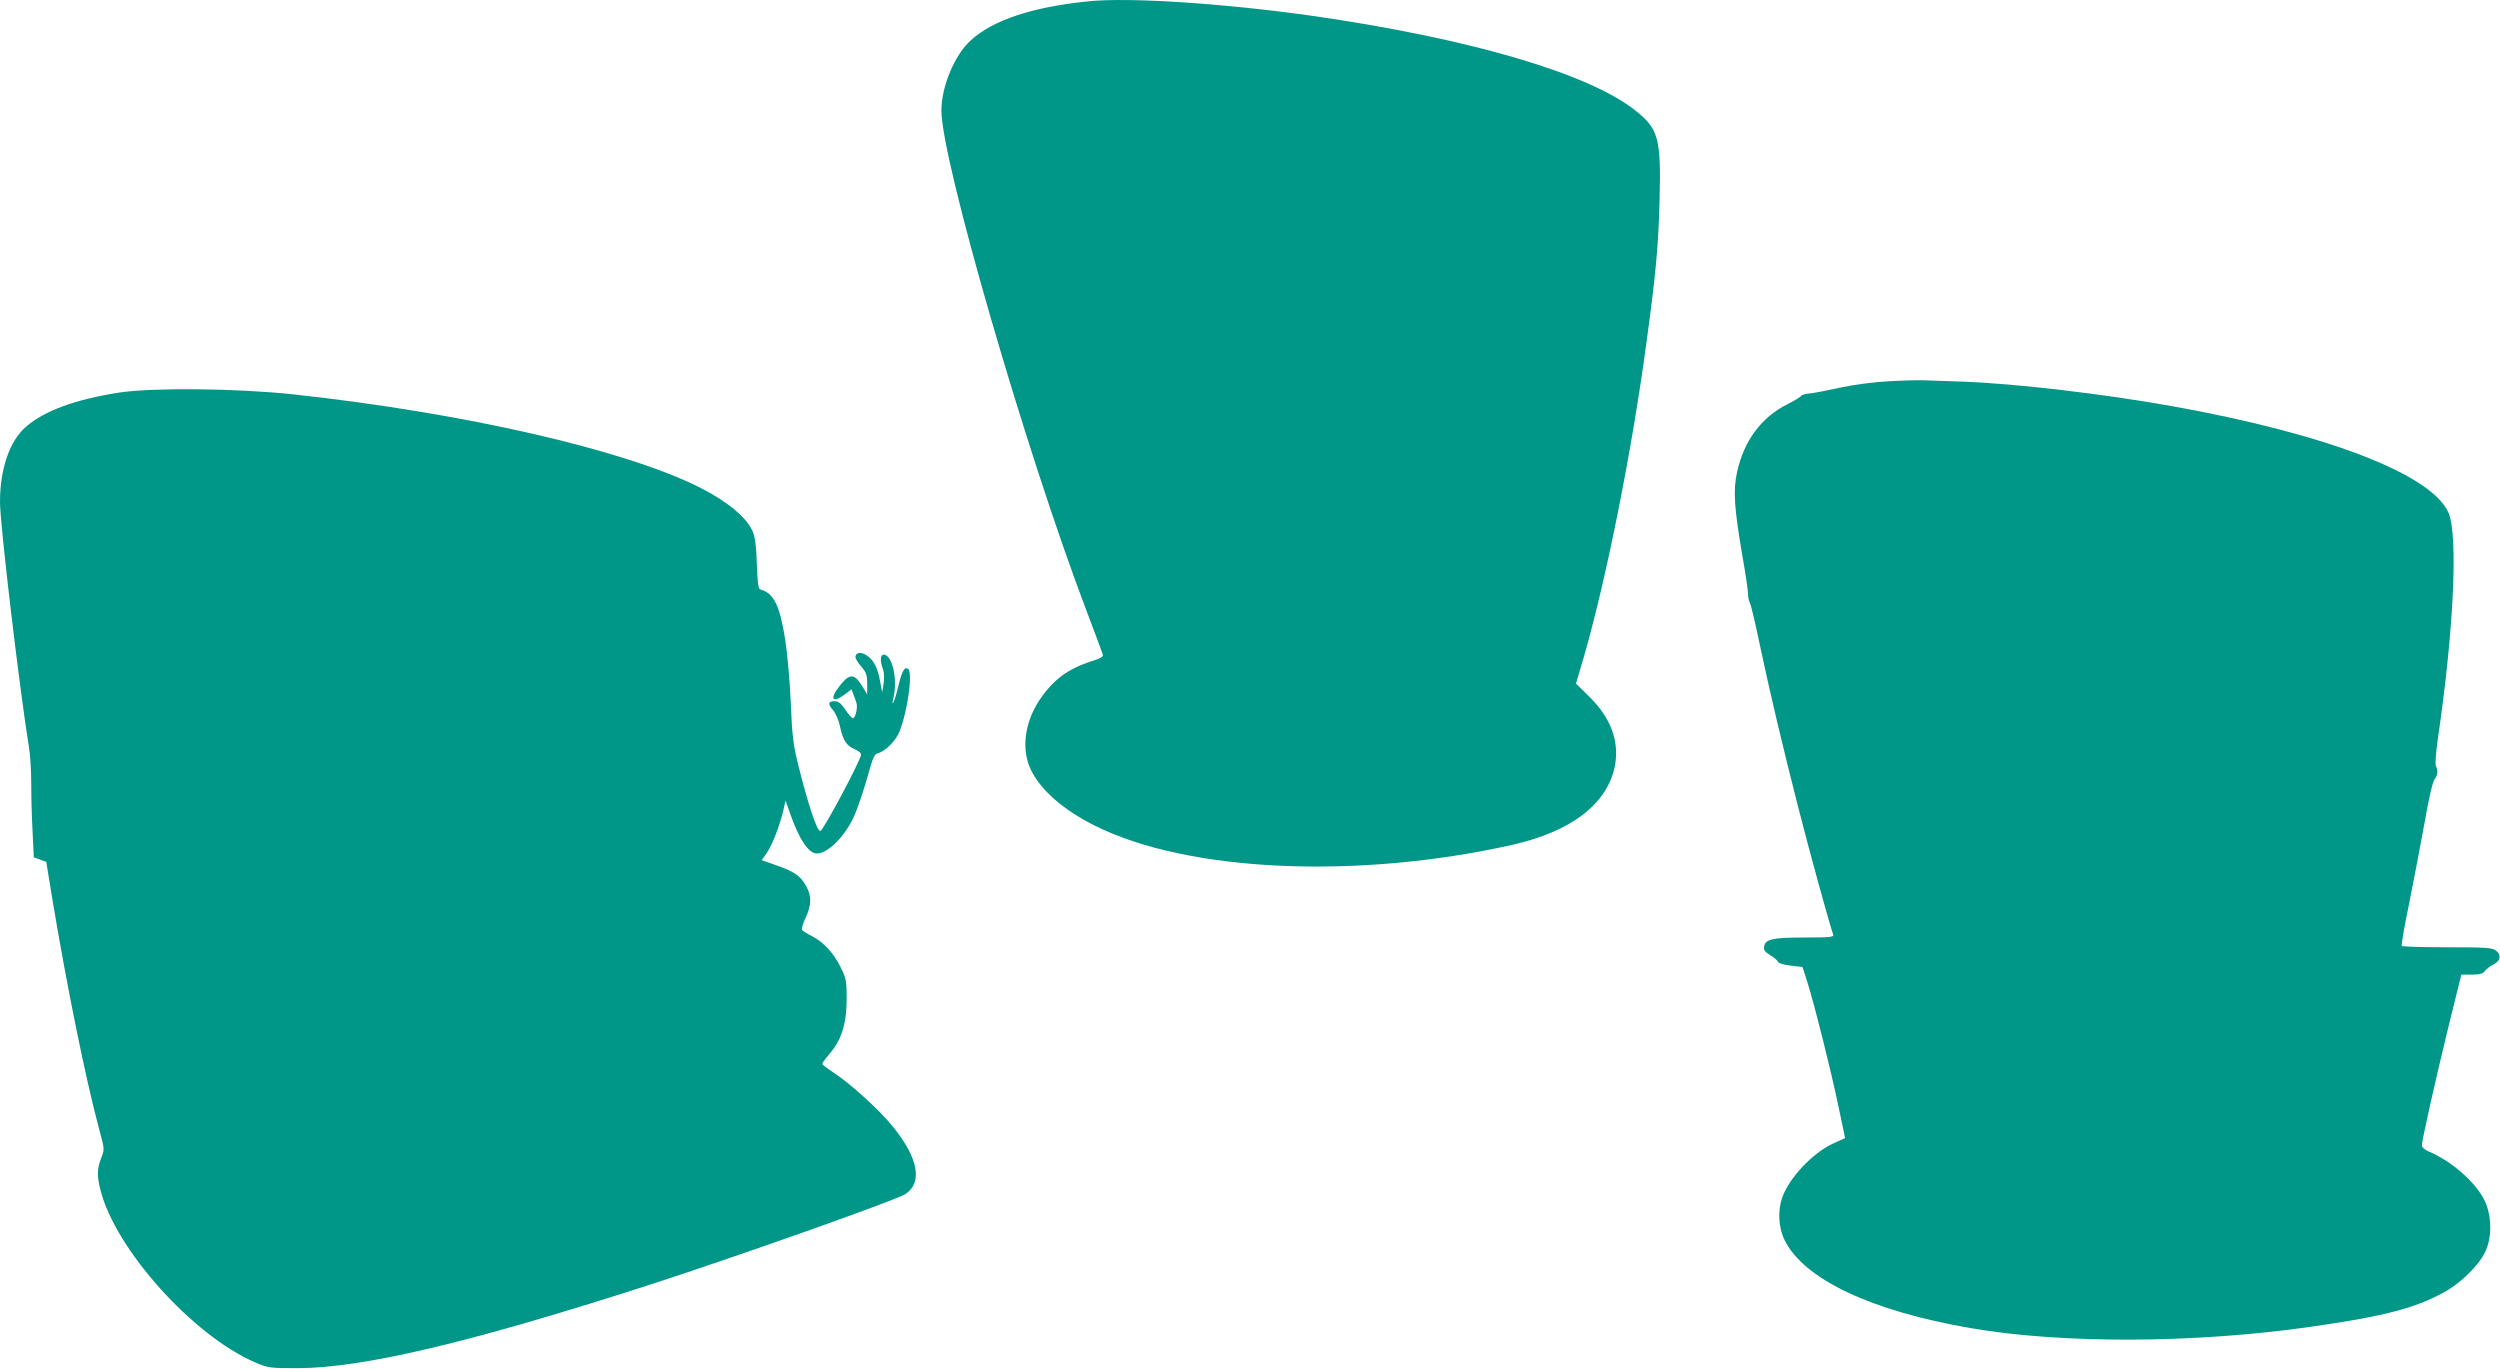
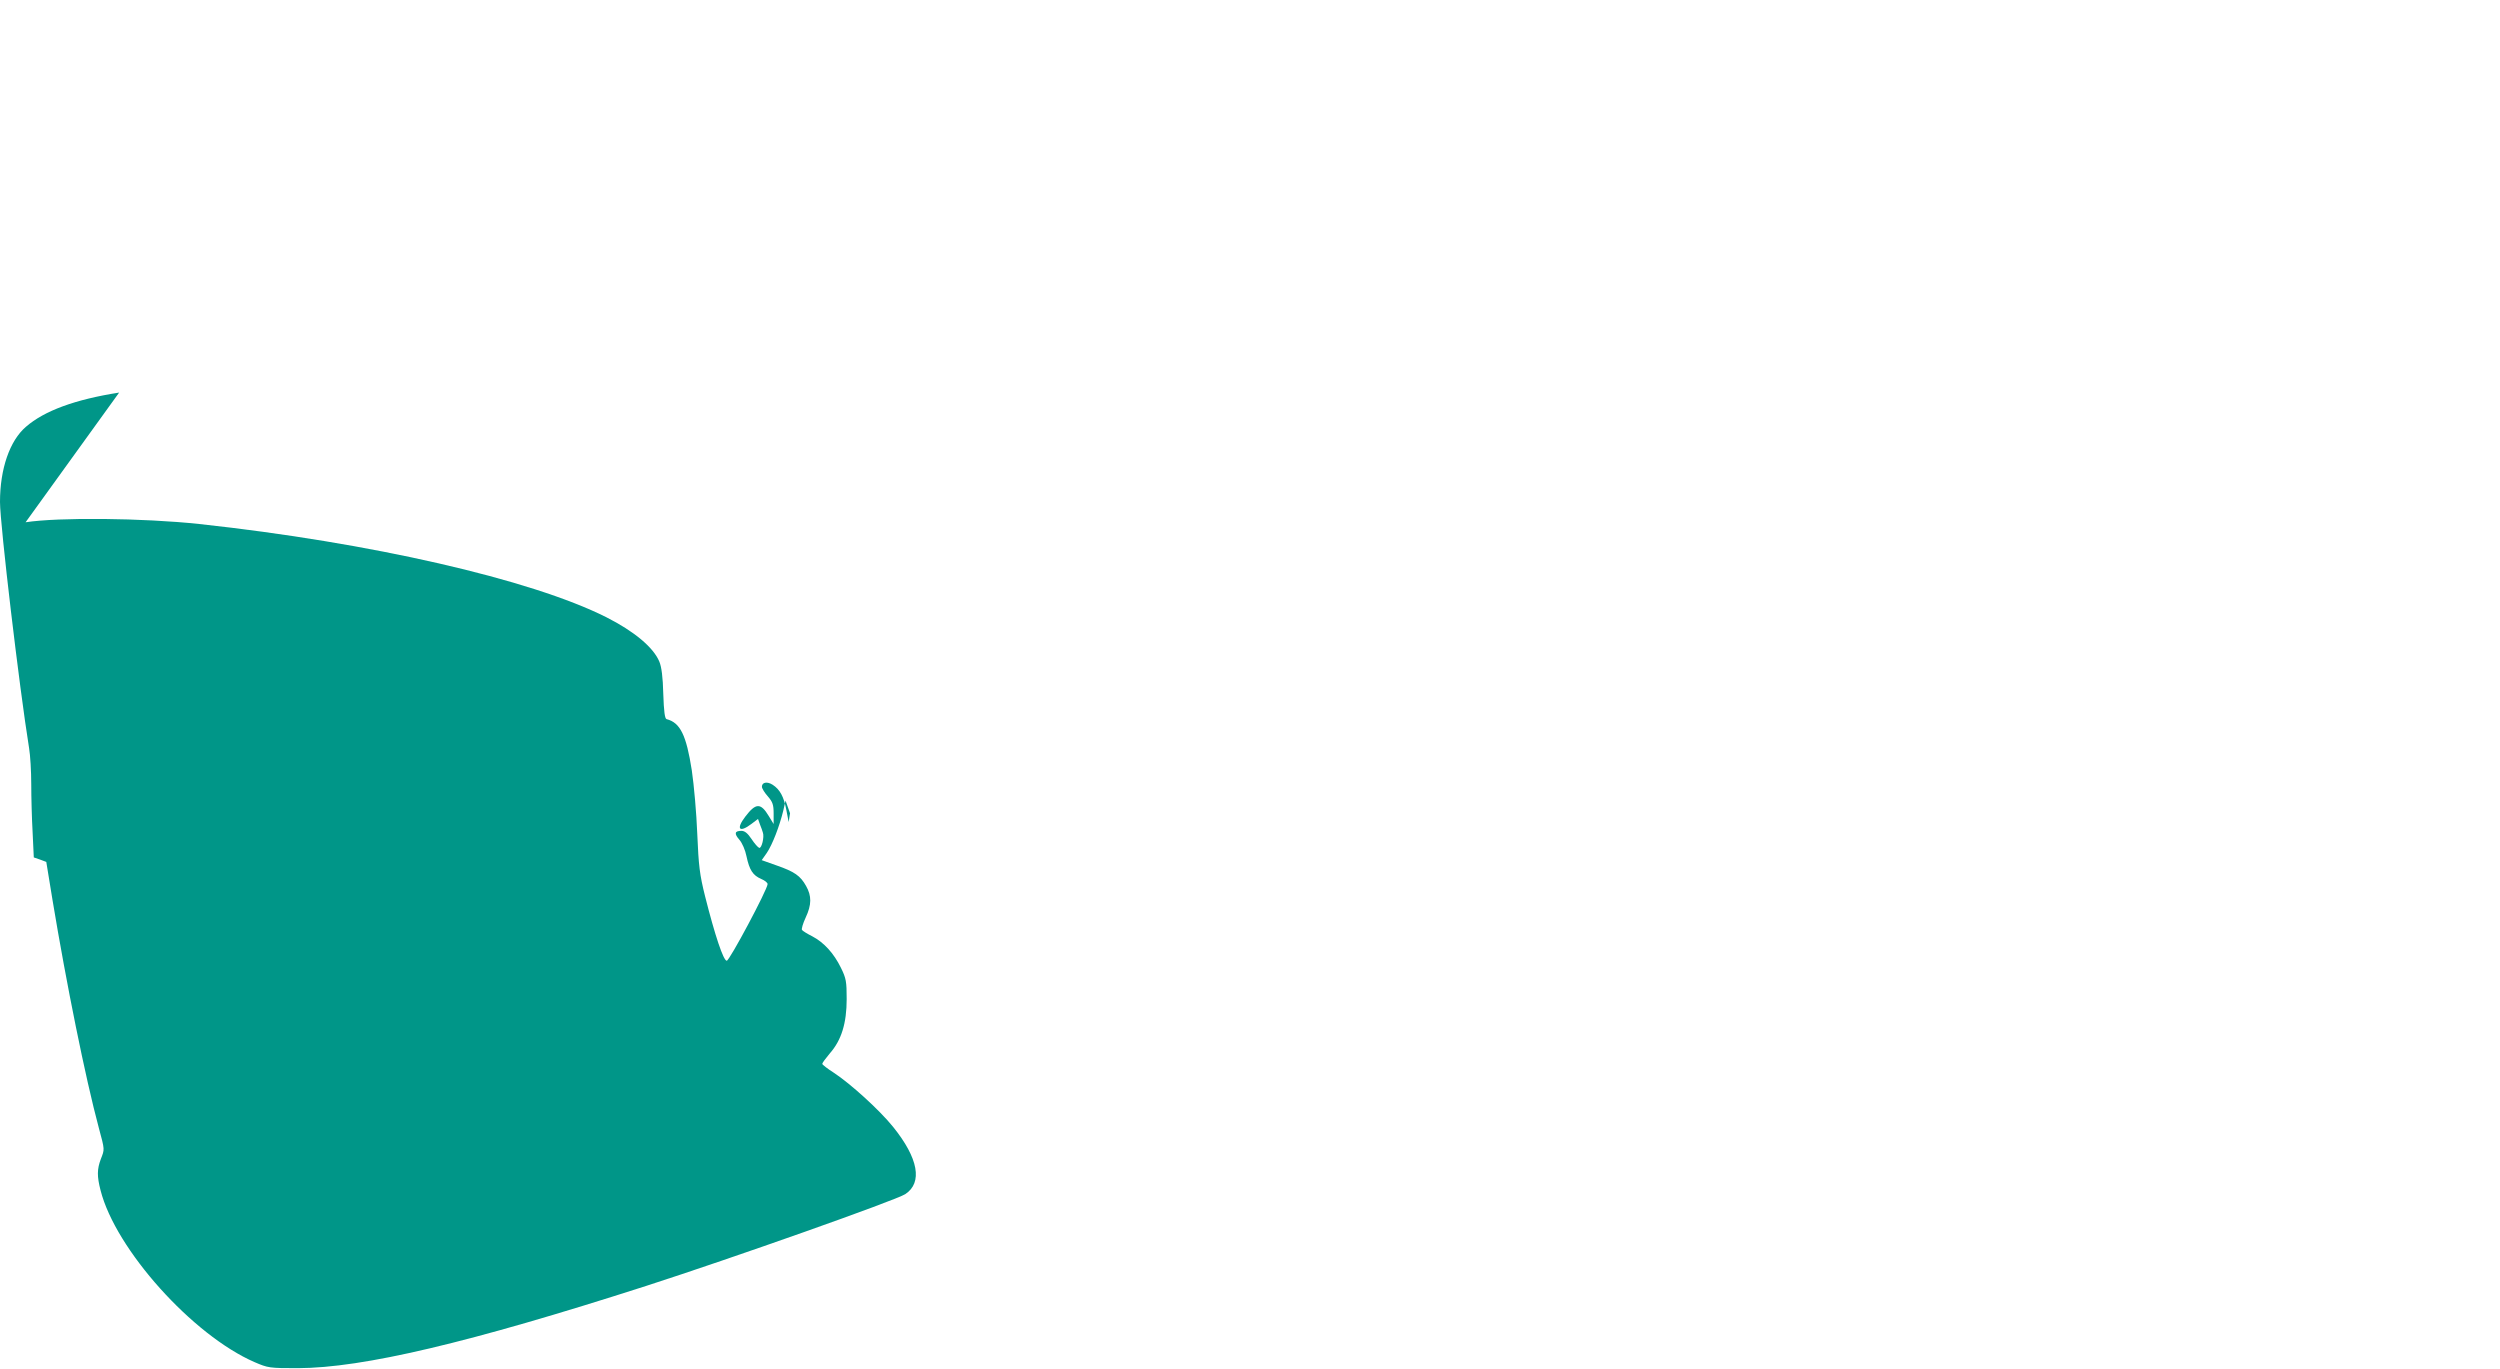
<svg xmlns="http://www.w3.org/2000/svg" version="1.0" width="1280pt" height="701pt" viewBox="0 0 1280 701" preserveAspectRatio="xMidYMid meet">
  <g transform="translate(0,701) scale(0.1,-0.1)" fill="#009688" stroke="none">
-     <path d="M5570 7003 c-284 -29 -484 -95 -599 -199 -83 -74 -151 -237 -151 -360 0 -253 430 -1737 741 -2556 44 -117 83 -220 85 -228 4 -12 -10 -21 -53 -34 -126 -40 -201 -96 -272 -202 -76 -116 -93 -254 -42 -357 50 -103 167 -205 326 -284 474 -238 1340 -277 2136 -99 307 69 491 212 528 408 22 124 -22 243 -131 350 l-69 68 41 139 c115 399 245 1051 319 1601 49 358 62 500 68 735 8 317 -5 366 -125 460 -241 191 -856 370 -1661 485 -448 63 -932 95 -1141 73z" />
-     <path d="M9670 5058 c-74 -4 -176 -17 -250 -33 -69 -15 -140 -29 -158 -30 -19 -1 -37 -7 -40 -12 -4 -6 -36 -25 -71 -43 -133 -67 -221 -185 -257 -346 -21 -95 -15 -183 26 -424 17 -95 30 -185 30 -201 0 -16 4 -37 10 -47 5 -9 28 -105 50 -212 54 -255 116 -516 195 -826 56 -221 165 -617 181 -659 5 -13 -16 -15 -147 -15 -166 0 -202 -9 -207 -48 -3 -16 6 -27 31 -42 20 -12 37 -27 40 -34 3 -8 30 -16 66 -20 l60 -7 26 -82 c36 -114 120 -449 159 -637 l33 -157 -66 -30 c-103 -49 -221 -175 -256 -274 -24 -68 -19 -156 12 -218 99 -201 443 -363 953 -451 469 -81 1145 -78 1735 6 380 54 542 96 693 180 85 48 175 137 207 206 32 69 34 164 4 243 -36 95 -167 216 -293 269 -20 8 -36 22 -36 31 0 26 66 320 136 608 l66 267 53 0 c41 0 57 4 67 18 7 10 27 25 43 33 38 18 44 51 13 73 -19 14 -58 16 -250 16 -125 0 -229 3 -231 7 -3 5 14 103 38 218 23 116 59 302 79 414 21 123 42 211 51 221 16 18 19 48 7 68 -5 7 0 68 9 135 82 552 105 1042 56 1160 -83 196 -615 403 -1408 546 -356 64 -807 117 -1079 127 -85 3 -177 6 -205 7 -27 1 -106 -1 -175 -5z" />
-     <path d="M610 5000 c-224 -35 -383 -93 -477 -175 -83 -71 -133 -215 -133 -385 0 -114 99 -951 149 -1261 6 -35 11 -118 11 -184 0 -66 3 -177 7 -247 l6 -128 32 -11 32 -12 32 -196 c71 -428 168 -909 237 -1166 31 -115 30 -108 10 -160 -19 -51 -20 -87 -1 -160 77 -302 471 -741 788 -879 70 -30 75 -31 222 -31 333 1 878 130 1783 421 446 144 1280 439 1327 470 90 59 67 184 -62 344 -70 87 -218 221 -303 277 -33 21 -60 42 -60 46 0 5 18 29 39 54 59 67 86 154 86 278 0 90 -3 106 -29 159 -37 76 -88 131 -147 162 -26 13 -50 28 -53 33 -3 5 5 33 19 63 31 66 31 111 2 162 -29 52 -59 73 -151 105 l-76 27 26 37 c29 43 65 137 84 215 l12 53 23 -65 c46 -133 95 -206 137 -206 60 0 152 96 197 205 17 41 45 126 63 189 27 99 35 116 55 120 36 10 89 63 108 109 42 105 70 307 44 323 -18 11 -31 -11 -50 -91 -19 -79 -39 -122 -23 -50 19 90 -7 206 -48 213 -21 4 -24 -30 -7 -75 6 -17 7 -46 3 -73 l-7 -45 -12 62 c-13 69 -33 105 -70 129 -28 18 -55 13 -55 -10 0 -9 14 -31 30 -49 25 -29 30 -43 30 -88 l0 -54 -25 41 c-41 68 -66 68 -120 -3 -49 -64 -31 -85 32 -37 l33 25 10 -28 c6 -15 13 -34 15 -42 8 -22 -6 -82 -19 -78 -6 2 -24 22 -39 45 -20 30 -35 42 -52 42 -35 0 -38 -14 -10 -46 14 -16 30 -53 36 -84 15 -71 33 -98 75 -116 19 -8 34 -20 33 -27 -1 -28 -195 -392 -209 -392 -17 0 -60 128 -111 330 -28 112 -33 156 -40 320 -4 105 -17 251 -28 325 -28 180 -59 244 -129 262 -9 2 -14 38 -17 129 -2 86 -9 139 -20 165 -30 73 -128 155 -272 228 -386 194 -1208 382 -2083 477 -290 31 -721 35 -890 9z" />
+     <path d="M610 5000 c-224 -35 -383 -93 -477 -175 -83 -71 -133 -215 -133 -385 0 -114 99 -951 149 -1261 6 -35 11 -118 11 -184 0 -66 3 -177 7 -247 l6 -128 32 -11 32 -12 32 -196 c71 -428 168 -909 237 -1166 31 -115 30 -108 10 -160 -19 -51 -20 -87 -1 -160 77 -302 471 -741 788 -879 70 -30 75 -31 222 -31 333 1 878 130 1783 421 446 144 1280 439 1327 470 90 59 67 184 -62 344 -70 87 -218 221 -303 277 -33 21 -60 42 -60 46 0 5 18 29 39 54 59 67 86 154 86 278 0 90 -3 106 -29 159 -37 76 -88 131 -147 162 -26 13 -50 28 -53 33 -3 5 5 33 19 63 31 66 31 111 2 162 -29 52 -59 73 -151 105 l-76 27 26 37 c29 43 65 137 84 215 l12 53 23 -65 l-7 -45 -12 62 c-13 69 -33 105 -70 129 -28 18 -55 13 -55 -10 0 -9 14 -31 30 -49 25 -29 30 -43 30 -88 l0 -54 -25 41 c-41 68 -66 68 -120 -3 -49 -64 -31 -85 32 -37 l33 25 10 -28 c6 -15 13 -34 15 -42 8 -22 -6 -82 -19 -78 -6 2 -24 22 -39 45 -20 30 -35 42 -52 42 -35 0 -38 -14 -10 -46 14 -16 30 -53 36 -84 15 -71 33 -98 75 -116 19 -8 34 -20 33 -27 -1 -28 -195 -392 -209 -392 -17 0 -60 128 -111 330 -28 112 -33 156 -40 320 -4 105 -17 251 -28 325 -28 180 -59 244 -129 262 -9 2 -14 38 -17 129 -2 86 -9 139 -20 165 -30 73 -128 155 -272 228 -386 194 -1208 382 -2083 477 -290 31 -721 35 -890 9z" />
  </g>
</svg>